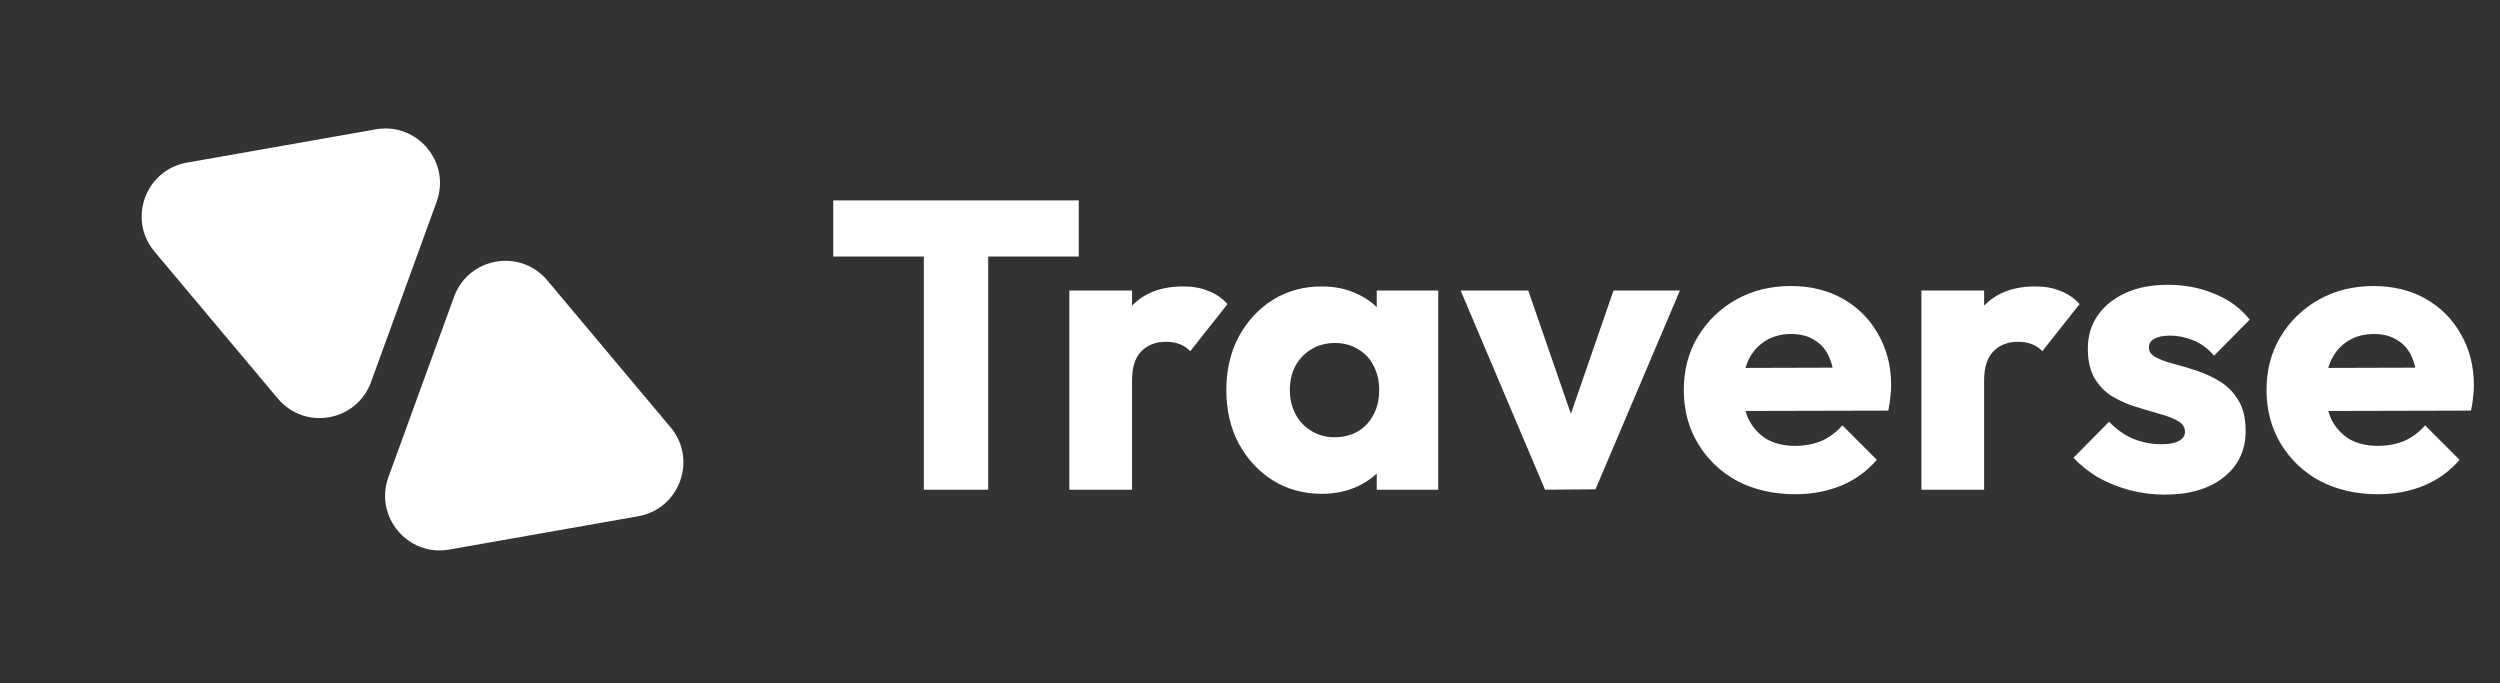
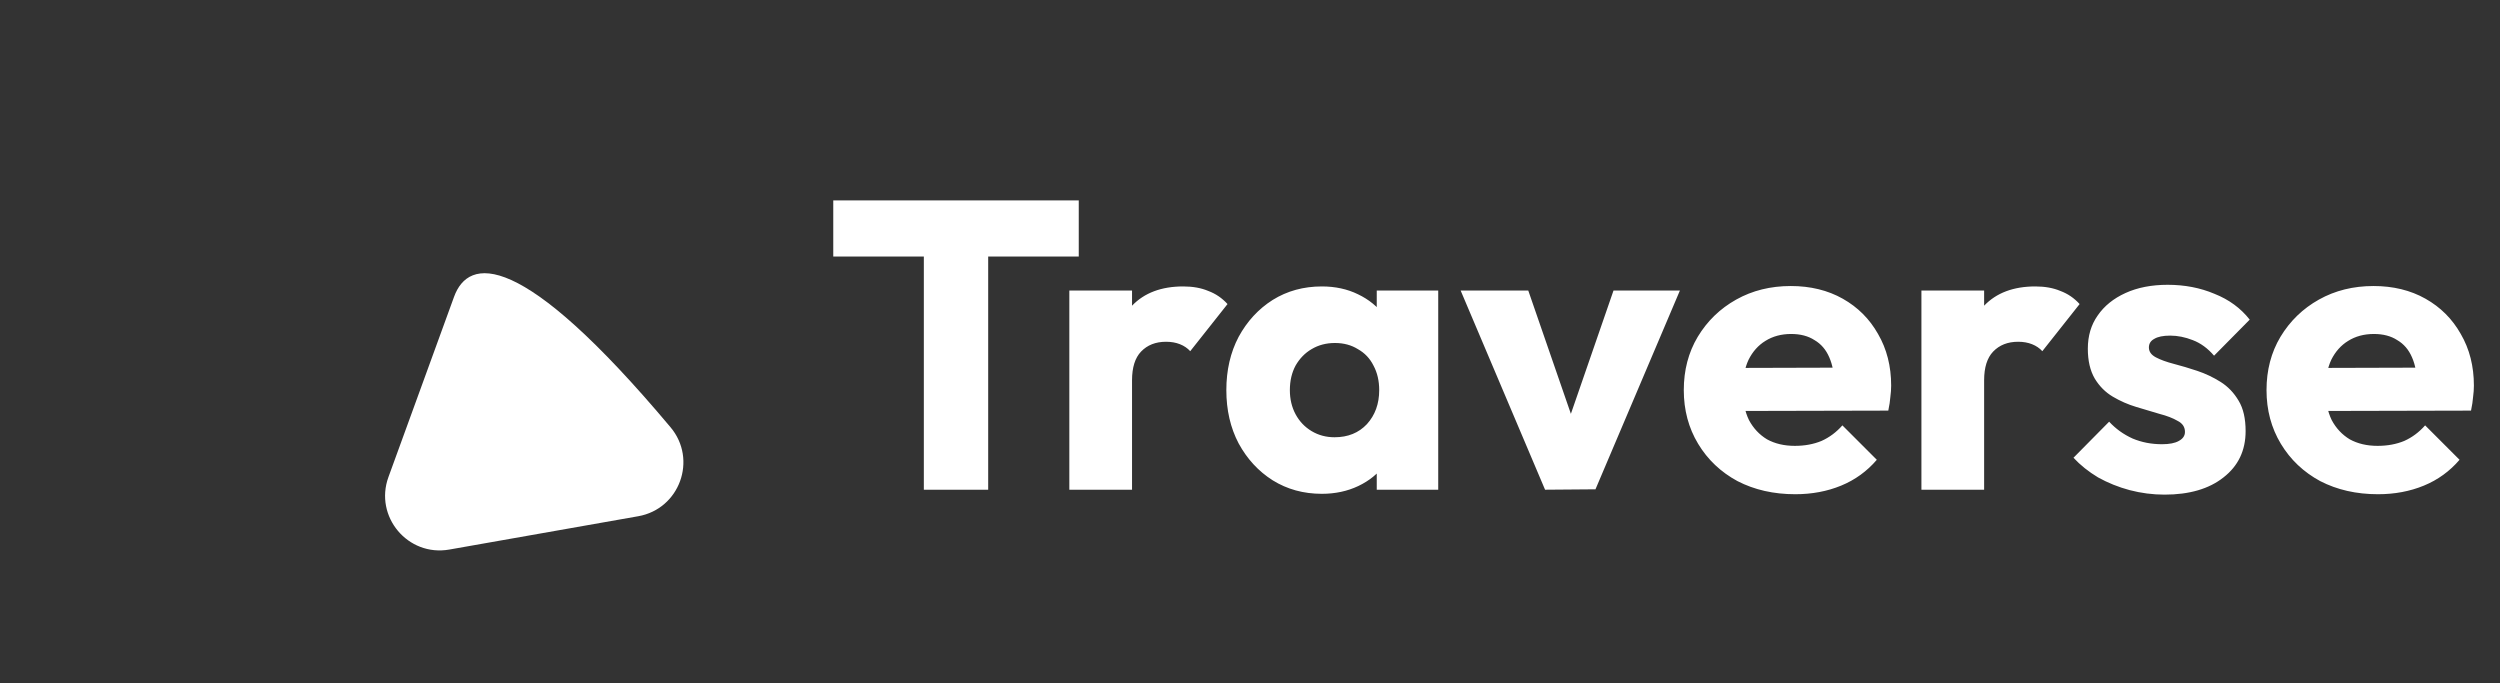
<svg xmlns="http://www.w3.org/2000/svg" width="183" height="50" viewBox="0 0 183 50" fill="none">
  <rect x="0" y="0" width="183" height="50" fill="#333333" stroke="none" />
-   <path d="M13.679 11.905C10.646 12.44 9.33 16.056 11.309 18.415L20.335 29.172C22.314 31.531 26.105 30.863 27.158 27.969L31.961 14.774C33.014 11.88 30.54 8.932 27.508 9.467L13.679 11.905Z" fill="white" />
-   <path d="M46.717 37.789C49.749 37.255 51.065 33.638 49.086 31.279L40.06 20.522C38.081 18.163 34.29 18.832 33.237 21.725L28.434 34.921C27.381 37.814 29.855 40.763 32.888 40.228L46.717 37.789Z" fill="white" />
+   <path d="M46.717 37.789C49.749 37.255 51.065 33.638 49.086 31.279C38.081 18.163 34.29 18.832 33.237 21.725L28.434 34.921C27.381 37.814 29.855 40.763 32.888 40.228L46.717 37.789Z" fill="white" />
  <path d="M67.625 35.847V14.967H72.335V35.847H67.625ZM60.995 18.777V14.667H78.965V18.777H60.995ZM78.275 35.847V21.267H82.865V35.847H78.275ZM82.865 27.837L80.945 26.337C81.325 24.637 81.965 23.317 82.865 22.377C83.765 21.437 85.015 20.967 86.615 20.967C87.315 20.967 87.925 21.077 88.445 21.297C88.985 21.497 89.455 21.817 89.855 22.257L87.125 25.707C86.925 25.487 86.675 25.317 86.375 25.197C86.075 25.077 85.735 25.017 85.355 25.017C84.595 25.017 83.985 25.257 83.525 25.737C83.085 26.197 82.865 26.897 82.865 27.837ZM96.758 36.147C95.418 36.147 94.218 35.817 93.158 35.157C92.118 34.497 91.288 33.597 90.668 32.457C90.068 31.317 89.768 30.017 89.768 28.557C89.768 27.097 90.068 25.797 90.668 24.657C91.288 23.517 92.118 22.617 93.158 21.957C94.218 21.297 95.418 20.967 96.758 20.967C97.738 20.967 98.618 21.157 99.398 21.537C100.198 21.917 100.848 22.447 101.348 23.127C101.848 23.787 102.128 24.547 102.188 25.407V31.707C102.128 32.567 101.848 33.337 101.348 34.017C100.868 34.677 100.228 35.197 99.428 35.577C98.628 35.957 97.738 36.147 96.758 36.147ZM97.688 32.007C98.668 32.007 99.458 31.687 100.058 31.047C100.658 30.387 100.958 29.557 100.958 28.557C100.958 27.877 100.818 27.277 100.538 26.757C100.278 26.237 99.898 25.837 99.398 25.557C98.918 25.257 98.358 25.107 97.718 25.107C97.078 25.107 96.508 25.257 96.008 25.557C95.528 25.837 95.138 26.237 94.838 26.757C94.558 27.277 94.418 27.877 94.418 28.557C94.418 29.217 94.558 29.807 94.838 30.327C95.118 30.847 95.508 31.257 96.008 31.557C96.508 31.857 97.068 32.007 97.688 32.007ZM100.778 35.847V31.917L101.468 28.377L100.778 24.837V21.267H105.278V35.847H100.778ZM113.099 35.847L106.919 21.267H111.869L116.069 33.417H113.909L118.109 21.267H122.969L116.789 35.817L113.099 35.847ZM131.413 36.177C129.833 36.177 128.423 35.857 127.183 35.217C125.963 34.557 125.003 33.647 124.303 32.487C123.603 31.327 123.253 30.017 123.253 28.557C123.253 27.097 123.593 25.797 124.273 24.657C124.973 23.497 125.913 22.587 127.093 21.927C128.273 21.267 129.603 20.937 131.083 20.937C132.523 20.937 133.793 21.247 134.893 21.867C135.993 22.487 136.853 23.347 137.473 24.447C138.113 25.547 138.433 26.807 138.433 28.227C138.433 28.487 138.413 28.767 138.373 29.067C138.353 29.347 138.303 29.677 138.223 30.057L125.653 30.087V26.937L136.273 26.907L134.293 28.227C134.273 27.387 134.143 26.697 133.903 26.157C133.663 25.597 133.303 25.177 132.823 24.897C132.363 24.597 131.793 24.447 131.113 24.447C130.393 24.447 129.763 24.617 129.223 24.957C128.703 25.277 128.293 25.737 127.993 26.337C127.713 26.937 127.573 27.667 127.573 28.527C127.573 29.387 127.723 30.127 128.023 30.747C128.343 31.347 128.783 31.817 129.343 32.157C129.923 32.477 130.603 32.637 131.383 32.637C132.103 32.637 132.753 32.517 133.333 32.277C133.913 32.017 134.423 31.637 134.863 31.137L137.383 33.657C136.663 34.497 135.793 35.127 134.773 35.547C133.753 35.967 132.633 36.177 131.413 36.177ZM140.648 35.847V21.267H145.238V35.847H140.648ZM145.238 27.837L143.318 26.337C143.698 24.637 144.338 23.317 145.238 22.377C146.138 21.437 147.388 20.967 148.988 20.967C149.688 20.967 150.298 21.077 150.818 21.297C151.358 21.497 151.828 21.817 152.228 22.257L149.498 25.707C149.298 25.487 149.048 25.317 148.748 25.197C148.448 25.077 148.108 25.017 147.728 25.017C146.968 25.017 146.358 25.257 145.898 25.737C145.458 26.197 145.238 26.897 145.238 27.837ZM158.439 36.207C157.579 36.207 156.729 36.097 155.889 35.877C155.069 35.657 154.299 35.347 153.579 34.947C152.879 34.527 152.279 34.047 151.779 33.507L154.389 30.867C154.869 31.387 155.439 31.797 156.099 32.097C156.759 32.377 157.479 32.517 158.259 32.517C158.799 32.517 159.209 32.437 159.489 32.277C159.789 32.117 159.939 31.897 159.939 31.617C159.939 31.257 159.759 30.987 159.399 30.807C159.059 30.607 158.619 30.437 158.079 30.297C157.539 30.137 156.969 29.967 156.369 29.787C155.769 29.607 155.199 29.357 154.659 29.037C154.119 28.717 153.679 28.277 153.339 27.717C152.999 27.137 152.829 26.407 152.829 25.527C152.829 24.587 153.069 23.777 153.549 23.097C154.029 22.397 154.709 21.847 155.589 21.447C156.469 21.047 157.499 20.847 158.679 20.847C159.919 20.847 161.059 21.067 162.099 21.507C163.159 21.927 164.019 22.557 164.679 23.397L162.069 26.037C161.609 25.497 161.089 25.117 160.509 24.897C159.949 24.677 159.399 24.567 158.859 24.567C158.339 24.567 157.949 24.647 157.689 24.807C157.429 24.947 157.299 25.157 157.299 25.437C157.299 25.737 157.469 25.977 157.809 26.157C158.149 26.337 158.589 26.497 159.129 26.637C159.669 26.777 160.239 26.947 160.839 27.147C161.439 27.347 162.009 27.617 162.549 27.957C163.089 28.297 163.529 28.757 163.869 29.337C164.209 29.897 164.379 30.637 164.379 31.557C164.379 32.977 163.839 34.107 162.759 34.947C161.699 35.787 160.259 36.207 158.439 36.207ZM174.069 36.177C172.489 36.177 171.079 35.857 169.839 35.217C168.619 34.557 167.659 33.647 166.959 32.487C166.259 31.327 165.909 30.017 165.909 28.557C165.909 27.097 166.249 25.797 166.929 24.657C167.629 23.497 168.569 22.587 169.749 21.927C170.929 21.267 172.259 20.937 173.739 20.937C175.179 20.937 176.449 21.247 177.549 21.867C178.649 22.487 179.509 23.347 180.129 24.447C180.769 25.547 181.089 26.807 181.089 28.227C181.089 28.487 181.069 28.767 181.029 29.067C181.009 29.347 180.959 29.677 180.879 30.057L168.309 30.087V26.937L178.929 26.907L176.949 28.227C176.929 27.387 176.799 26.697 176.559 26.157C176.319 25.597 175.959 25.177 175.479 24.897C175.019 24.597 174.449 24.447 173.769 24.447C173.049 24.447 172.419 24.617 171.879 24.957C171.359 25.277 170.949 25.737 170.649 26.337C170.369 26.937 170.229 27.667 170.229 28.527C170.229 29.387 170.379 30.127 170.679 30.747C170.999 31.347 171.439 31.817 171.999 32.157C172.579 32.477 173.259 32.637 174.039 32.637C174.759 32.637 175.409 32.517 175.989 32.277C176.569 32.017 177.079 31.637 177.519 31.137L180.039 33.657C179.319 34.497 178.449 35.127 177.429 35.547C176.409 35.967 175.289 36.177 174.069 36.177Z" fill="white" />
</svg>